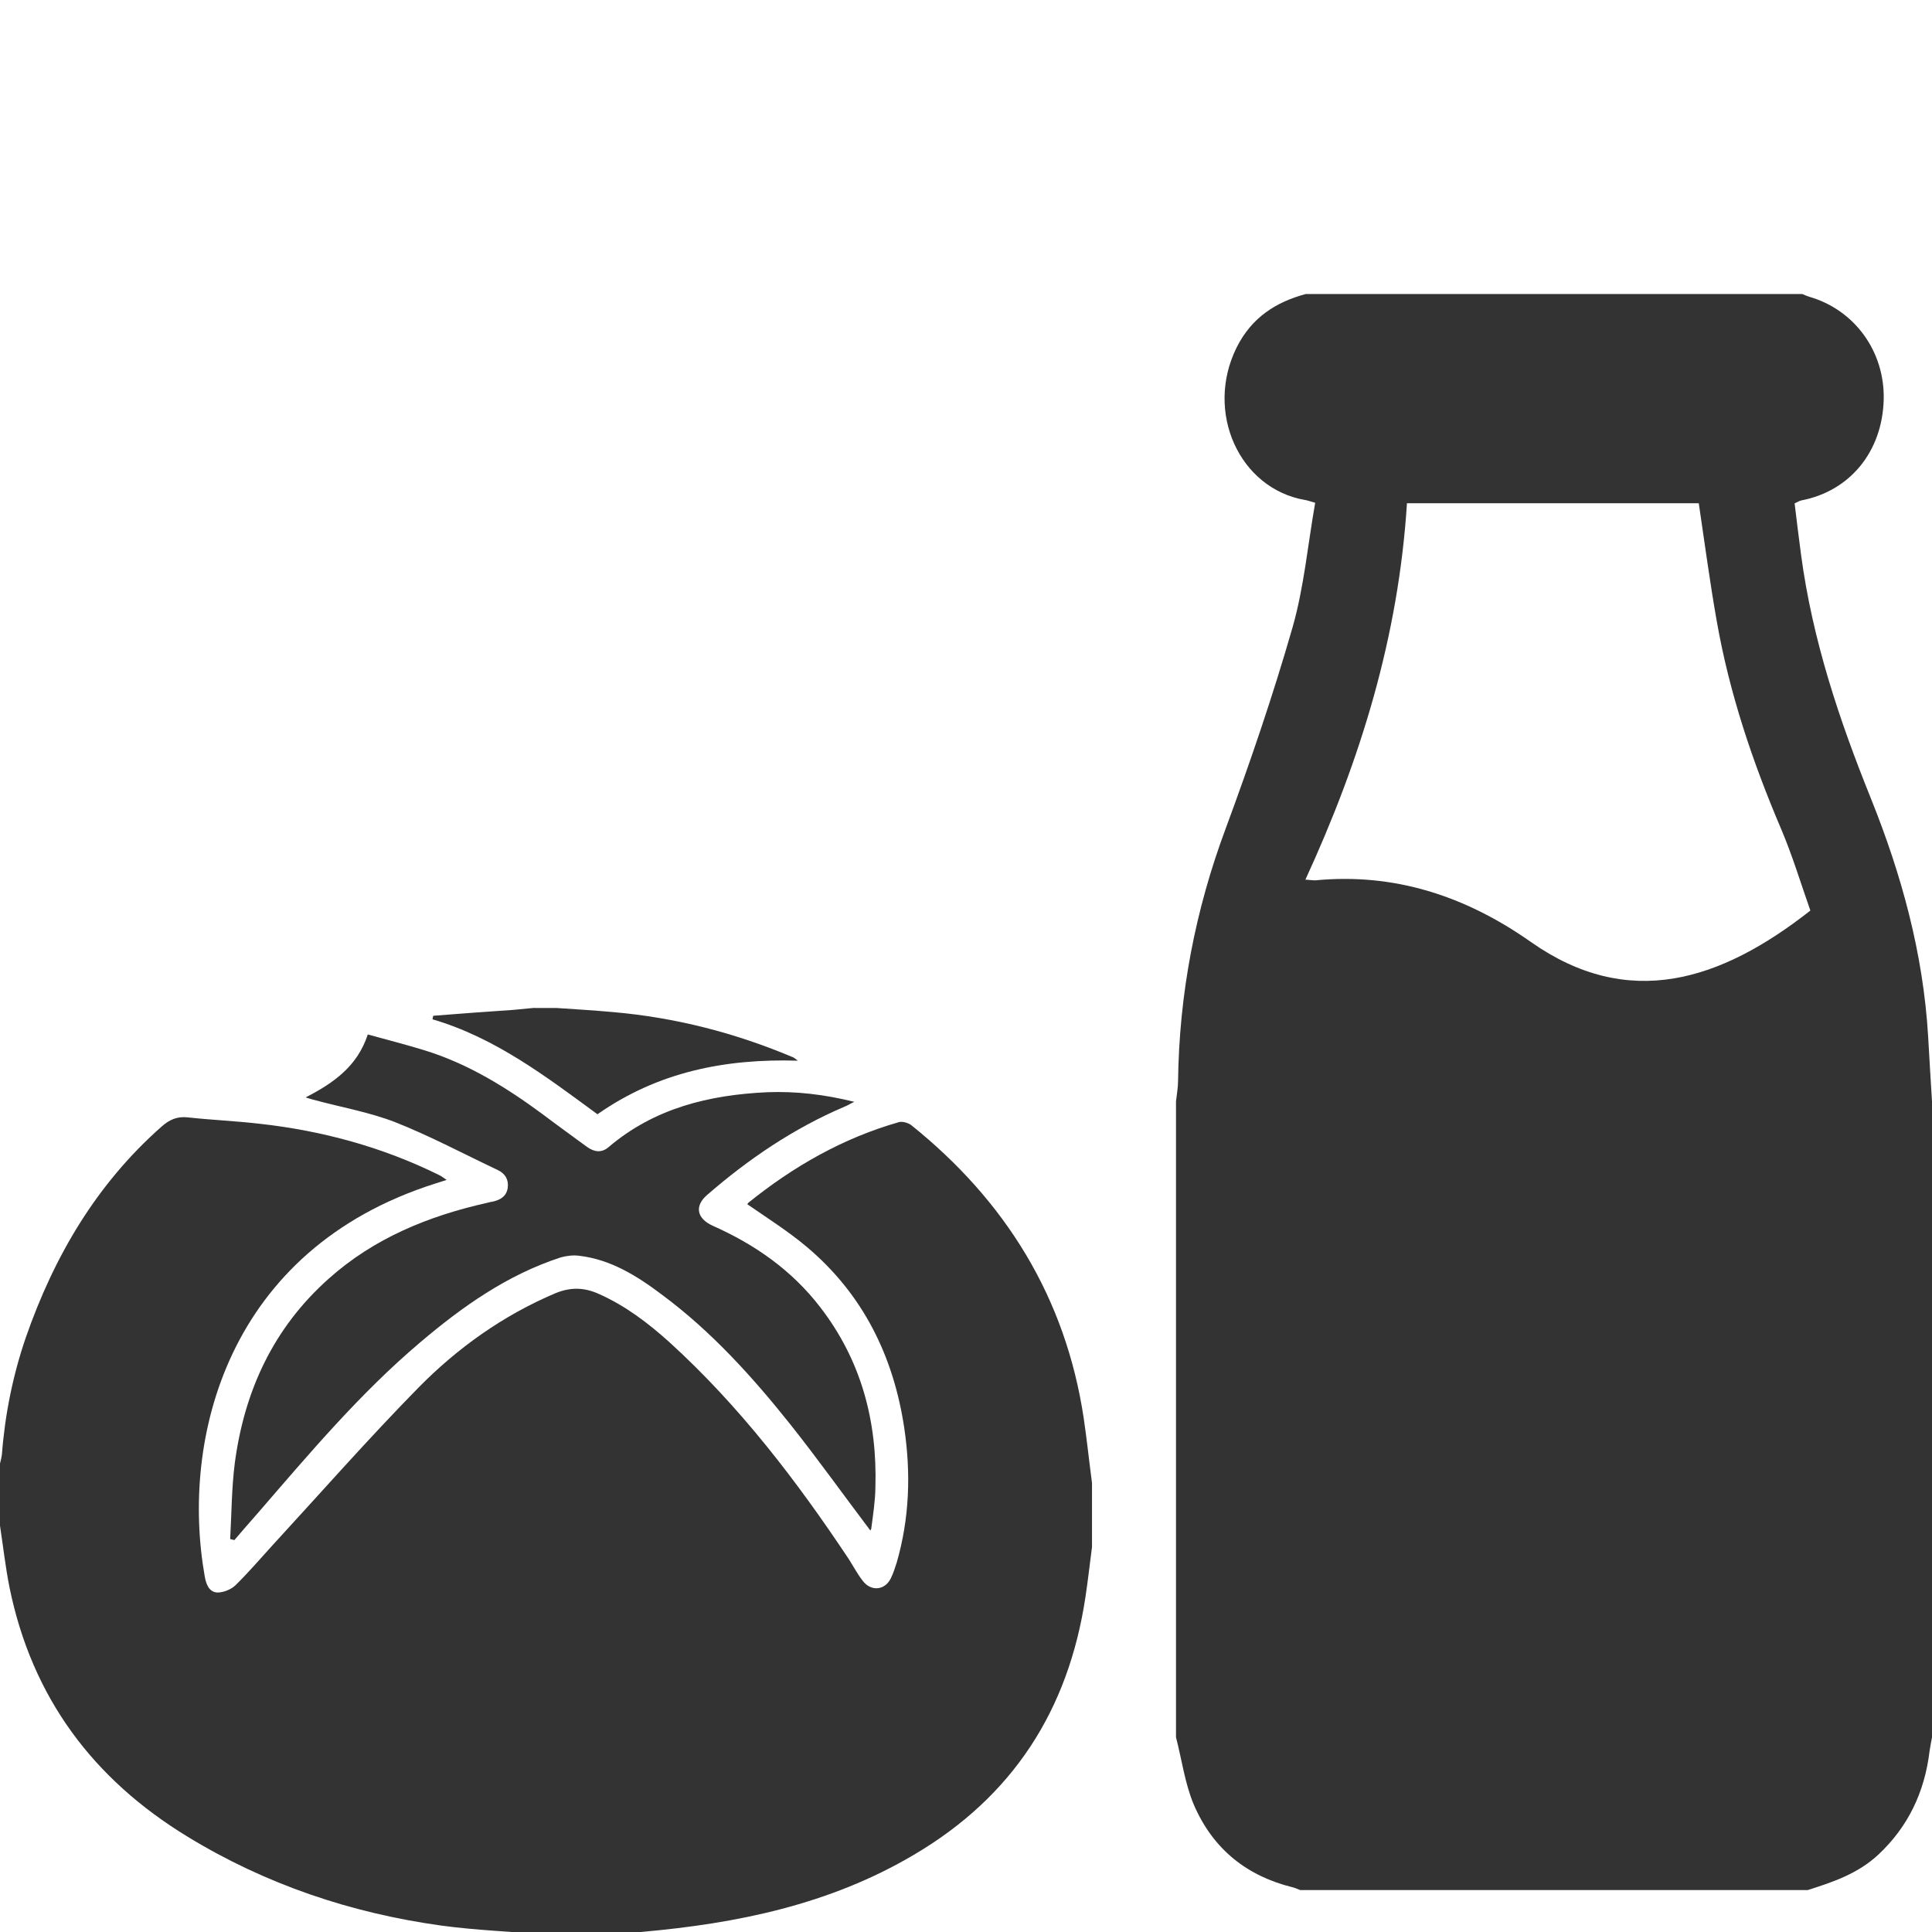
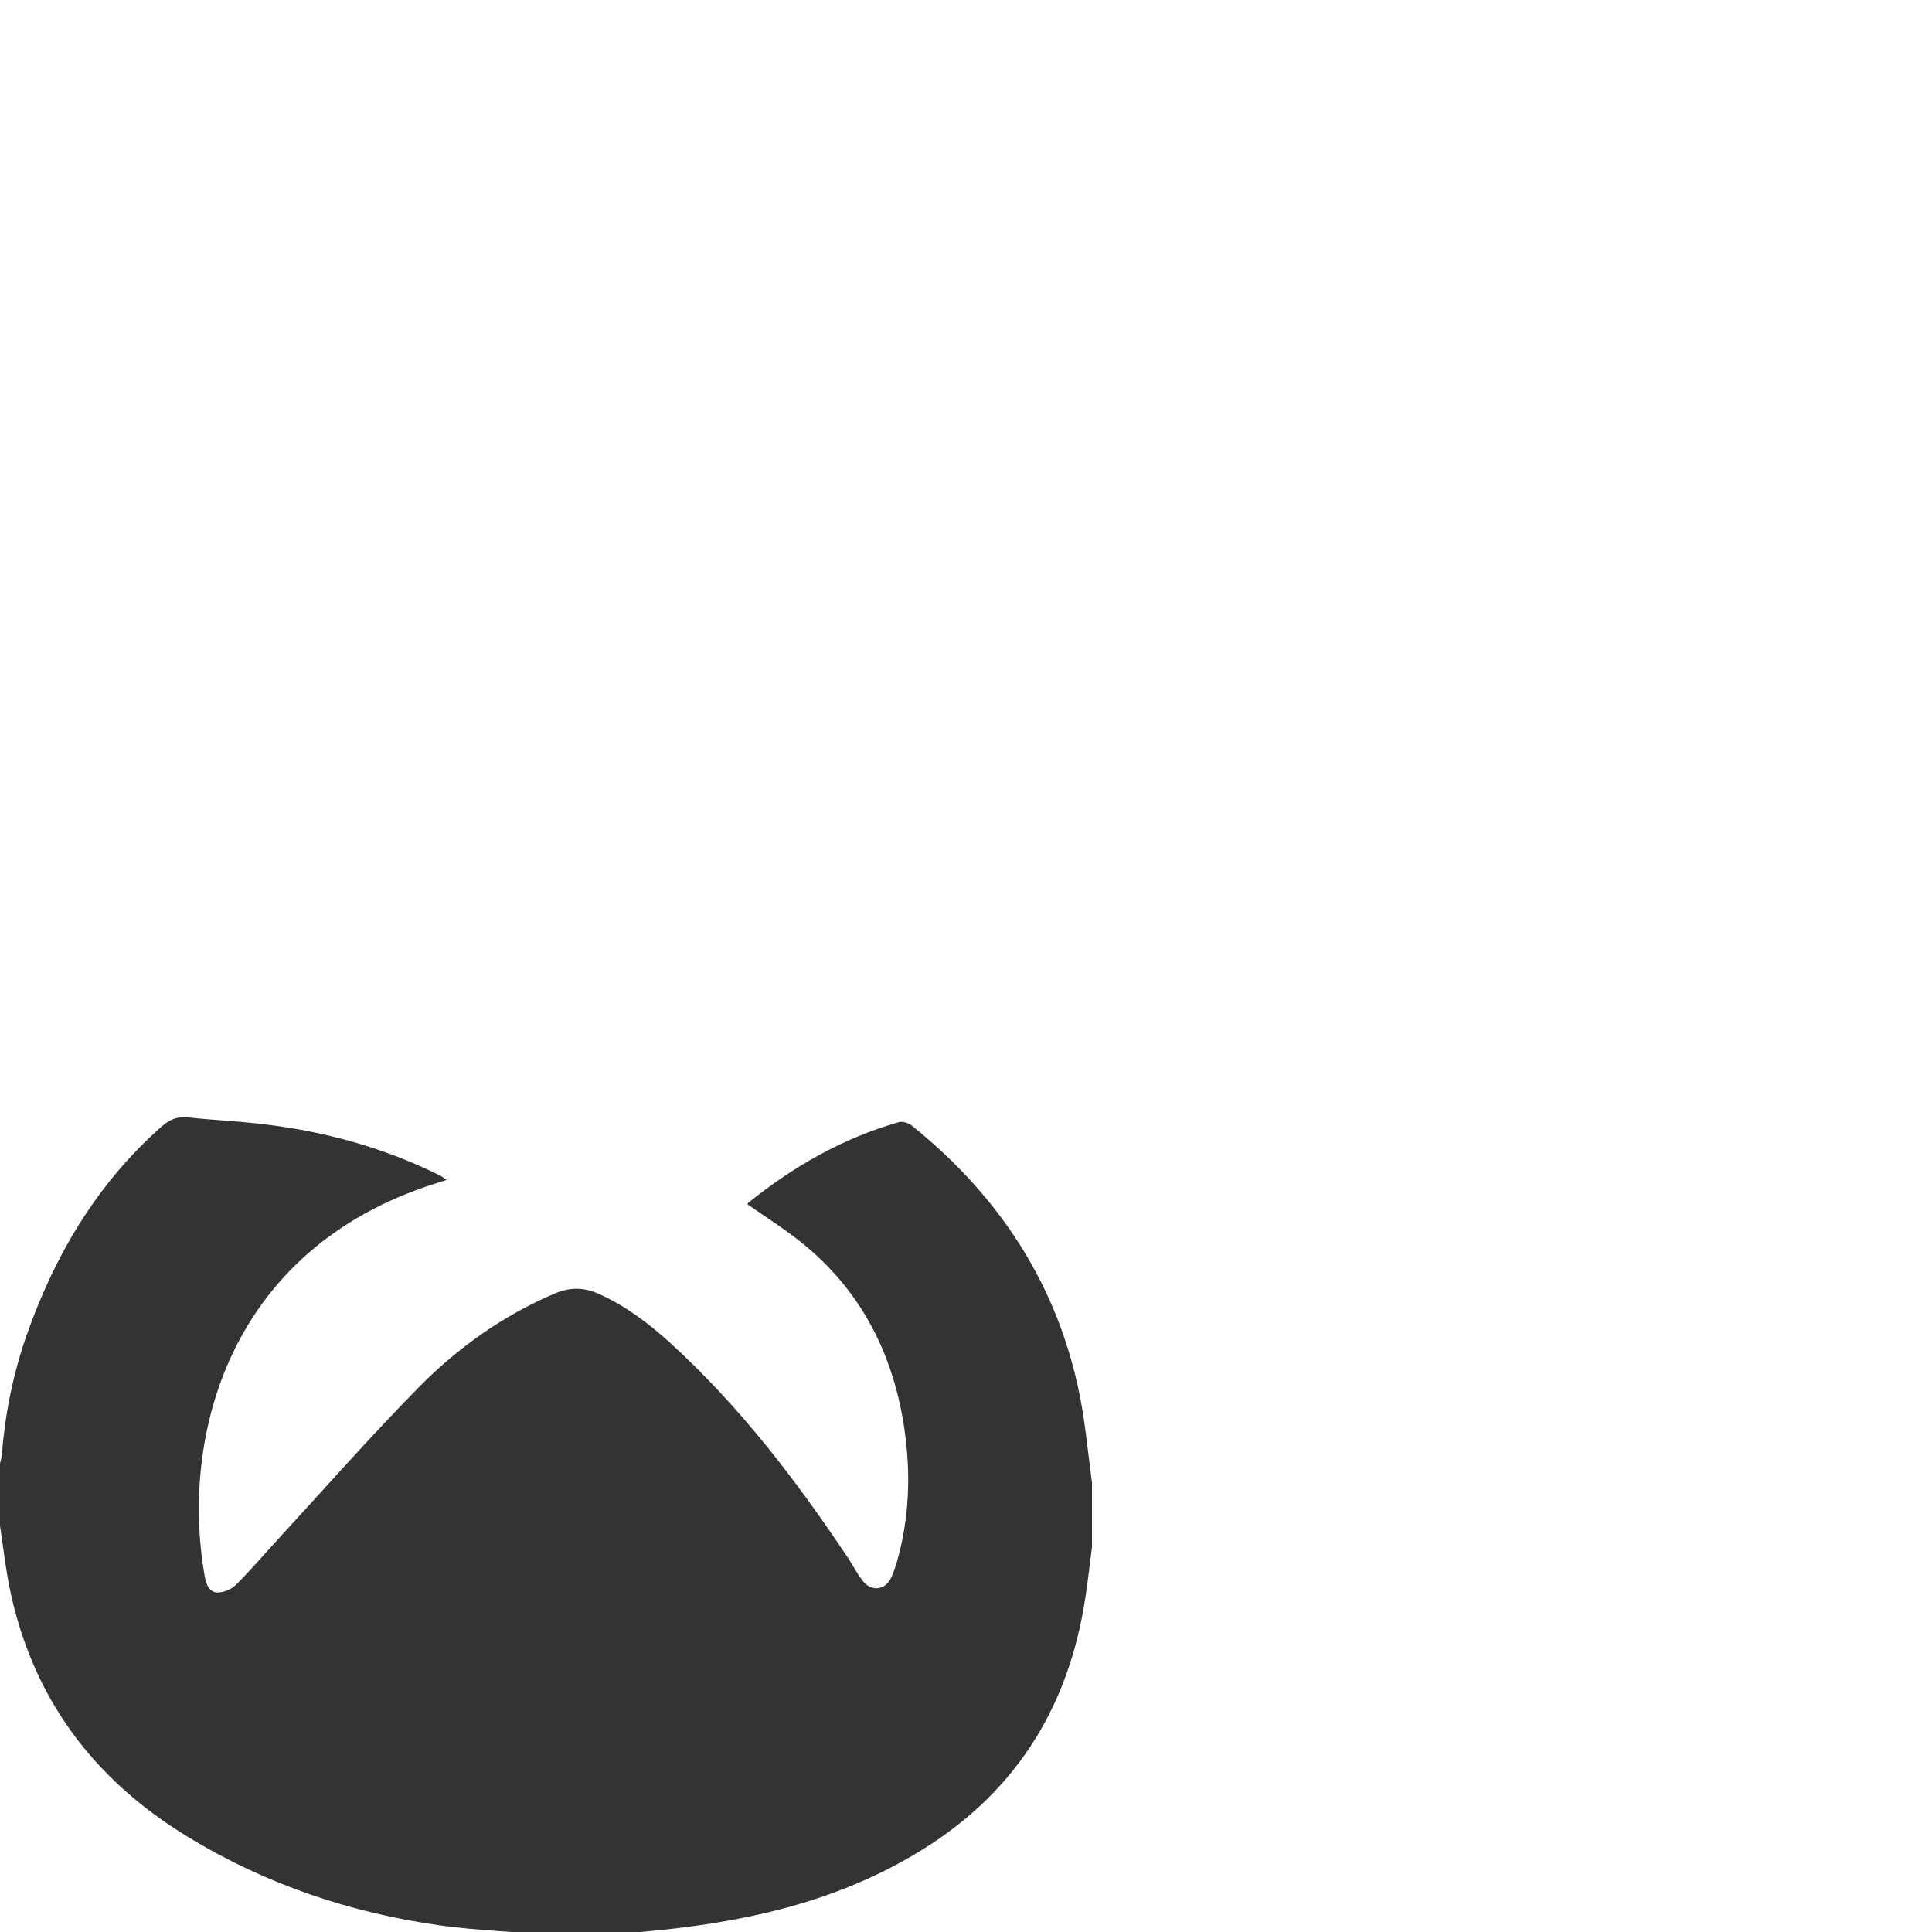
<svg xmlns="http://www.w3.org/2000/svg" version="1.1" id="Ebene_1" x="0px" y="0px" width="46px" height="46px" viewBox="0 0 46 46" enable-background="new 0 0 46 46" xml:space="preserve">
  <path fill-rule="evenodd" clip-rule="evenodd" fill="#333333" d="M26,35.308c0,0.509,0,1.018,0,1.527  c-0.052,0.395-0.097,0.802-0.157,1.196c-0.405,2.687-1.727,4.745-4.088,6.133c-2.009,1.186-4.205,1.632-6.478,1.834  c-0.571,0.045-1.145,0.064-1.719,0.103c-0.084,0-0.173,0-0.254,0c-0.084-0.013-0.166-0.025-0.249-0.038  c-0.848-0.07-1.706-0.102-2.549-0.216c-2.149-0.298-4.176-0.979-6.036-2.114c-2.257-1.374-3.708-3.32-4.242-5.93  C0.13,37.314,0.074,36.813,0,36.326c0-0.496,0-0.99,0-1.479c0.017-0.072,0.038-0.148,0.046-0.225  c0.073-0.949,0.261-1.879,0.568-2.775c0.676-1.943,1.688-3.661,3.237-5.027c0.19-0.166,0.368-0.242,0.619-0.216  c0.572,0.063,1.146,0.086,1.72,0.153c1.482,0.165,2.917,0.554,4.266,1.221c0.055,0.026,0.102,0.064,0.178,0.115  c-0.117,0.038-0.195,0.063-0.278,0.089c-4.943,1.572-6.06,6.065-5.483,9.342c0.033,0.19,0.099,0.381,0.302,0.393  c0.144,0.001,0.33-0.073,0.435-0.176c0.312-0.307,0.598-0.642,0.896-0.968c1.146-1.247,2.265-2.519,3.453-3.73  c0.937-0.952,2.021-1.725,3.263-2.251c0.368-0.152,0.693-0.14,1.041,0.018c0.629,0.28,1.168,0.691,1.671,1.143  c1.675,1.523,3.037,3.307,4.281,5.177c0.11,0.175,0.205,0.355,0.332,0.515c0.193,0.25,0.518,0.222,0.66-0.06  c0.062-0.125,0.102-0.252,0.143-0.38c0.305-1.056,0.34-2.124,0.18-3.205c-0.256-1.709-0.982-3.183-2.315-4.307  c-0.444-0.375-0.939-0.686-1.422-1.021c0,0.005,0.009-0.02,0.025-0.035c1.071-0.864,2.247-1.537,3.579-1.918  c0.084-0.026,0.217,0.013,0.293,0.065c2.25,1.804,3.681,4.108,4.113,6.984C25.878,34.278,25.932,34.792,26,35.308z" />
-   <path fill-rule="evenodd" clip-rule="evenodd" fill="#333333" d="M13.254,24c0.446,0.03,0.893,0.056,1.338,0.097  c1.489,0.129,2.92,0.496,4.304,1.083c0.021,0.011,0.038,0.03,0.102,0.074c-1.735-0.051-3.332,0.267-4.773,1.276  c-1.219-0.894-2.432-1.823-3.928-2.261c0.008-0.031,0.01-0.059,0.018-0.084c0.635-0.051,1.27-0.097,1.904-0.14  c0.159-0.016,0.32-0.031,0.478-0.046C12.878,24,13.068,24,13.254,24z" />
-   <path fill-rule="evenodd" clip-rule="evenodd" fill="#333333" d="M20.722,36.44c-0.635-0.841-1.243-1.691-1.89-2.508  c-0.914-1.148-1.898-2.239-3.085-3.116c-0.584-0.44-1.206-0.827-1.952-0.916c-0.143-0.021-0.308,0-0.444,0.038  c-1.271,0.414-2.337,1.167-3.345,2.022c-1.428,1.208-2.631,2.636-3.852,4.048c-0.192,0.218-0.387,0.443-0.574,0.661  c-0.034-0.012-0.066-0.013-0.1-0.025c0.034-0.599,0.034-1.208,0.11-1.806c0.228-1.724,0.92-3.221,2.234-4.391  c1.079-0.966,2.379-1.496,3.778-1.809c0.048-0.013,0.098-0.025,0.147-0.032c0.181-0.044,0.314-0.134,0.34-0.327  c0.025-0.194-0.061-0.334-0.229-0.417c-0.814-0.384-1.616-0.814-2.455-1.145c-0.626-0.242-1.303-0.358-1.95-0.535  c-0.051-0.013-0.098-0.028-0.178-0.053c0.66-0.341,1.23-0.735,1.48-1.499c0.46,0.128,0.915,0.242,1.366,0.382  c1.025,0.318,1.93,0.877,2.793,1.514c0.353,0.267,0.708,0.521,1.063,0.783c0.17,0.12,0.343,0.146,0.508,0.006  c1.092-0.931,2.399-1.247,3.787-1.31c0.68-0.025,1.346,0.051,2.066,0.229c-0.109,0.052-0.162,0.089-0.229,0.114  c-1.214,0.517-2.288,1.246-3.276,2.104c-0.304,0.262-0.245,0.561,0.134,0.732c1.009,0.449,1.885,1.061,2.562,1.942  c0.977,1.267,1.358,2.715,1.312,4.287c-0.004,0.327-0.055,0.646-0.096,0.964C20.749,36.402,20.733,36.417,20.722,36.44z" />
-   <path fill-rule="evenodd" clip-rule="evenodd" fill="#333333" d="M28,41.363c0-5.047,0-10.094,0-15.141  c0.017-0.158,0.047-0.313,0.049-0.473c0.025-2.086,0.412-4.083,1.133-6.019c0.582-1.573,1.127-3.17,1.593-4.792  c0.273-0.954,0.363-1.971,0.539-2.967c-0.13-0.037-0.182-0.057-0.234-0.065c-1.574-0.268-2.398-2.098-1.637-3.631  C29.805,7.549,30.391,7.189,31.09,7c3.938,0,7.882,0,11.82,0c0.053,0.021,0.104,0.046,0.158,0.063  c1.089,0.31,1.812,1.306,1.782,2.456c-0.034,1.236-0.805,2.175-1.962,2.396c-0.051,0.012-0.098,0.044-0.159,0.07  c0.052,0.419,0.098,0.821,0.153,1.222c0.272,2.035,0.912,3.941,1.665,5.808c0.726,1.808,1.243,3.674,1.361,5.662  c0.028,0.517,0.061,1.033,0.092,1.547c0,5.047,0,10.094,0,15.141c-0.019,0.106-0.042,0.213-0.057,0.321  c-0.118,0.995-0.52,1.813-1.215,2.467c-0.494,0.461-1.086,0.657-1.684,0.848c-4.029,0-8.06,0-12.089,0  c-0.061-0.024-0.124-0.053-0.187-0.068c-1.048-0.259-1.874-0.877-2.341-1.958C28.214,42.475,28.14,41.903,28,41.363z M33.499,11.982  c-0.201,3.18-1.108,6.117-2.418,8.962c0.152,0.01,0.199,0.019,0.24,0.016c1.867-0.178,3.555,0.361,5.129,1.468  c2.322,1.633,4.511,0.935,6.654-0.748c-0.227-0.644-0.428-1.314-0.699-1.949c-0.678-1.593-1.232-3.232-1.534-4.966  c-0.162-0.917-0.284-1.843-0.424-2.783C38.15,11.982,35.861,11.982,33.499,11.982z" />
</svg>